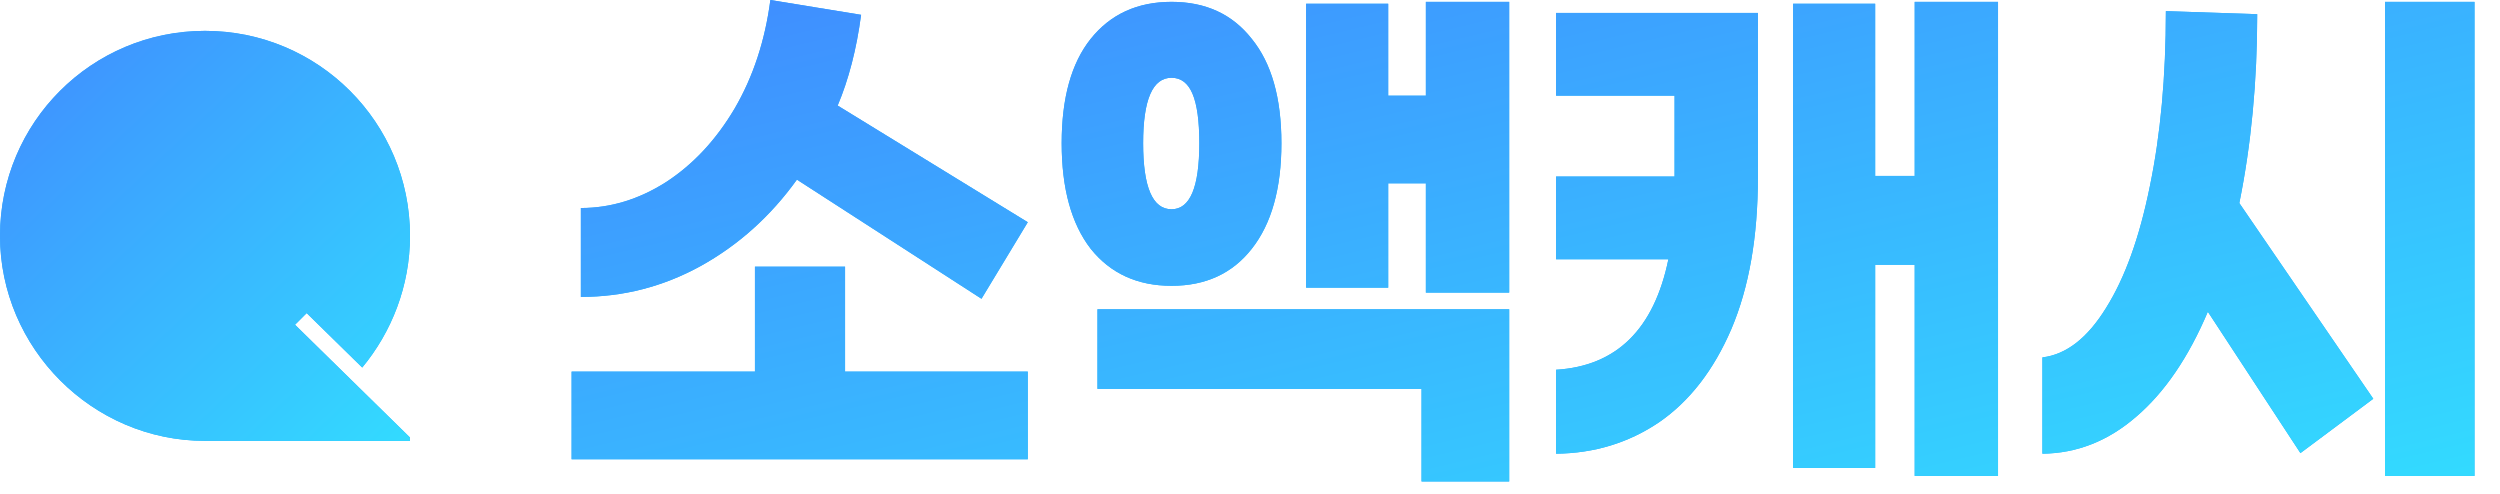
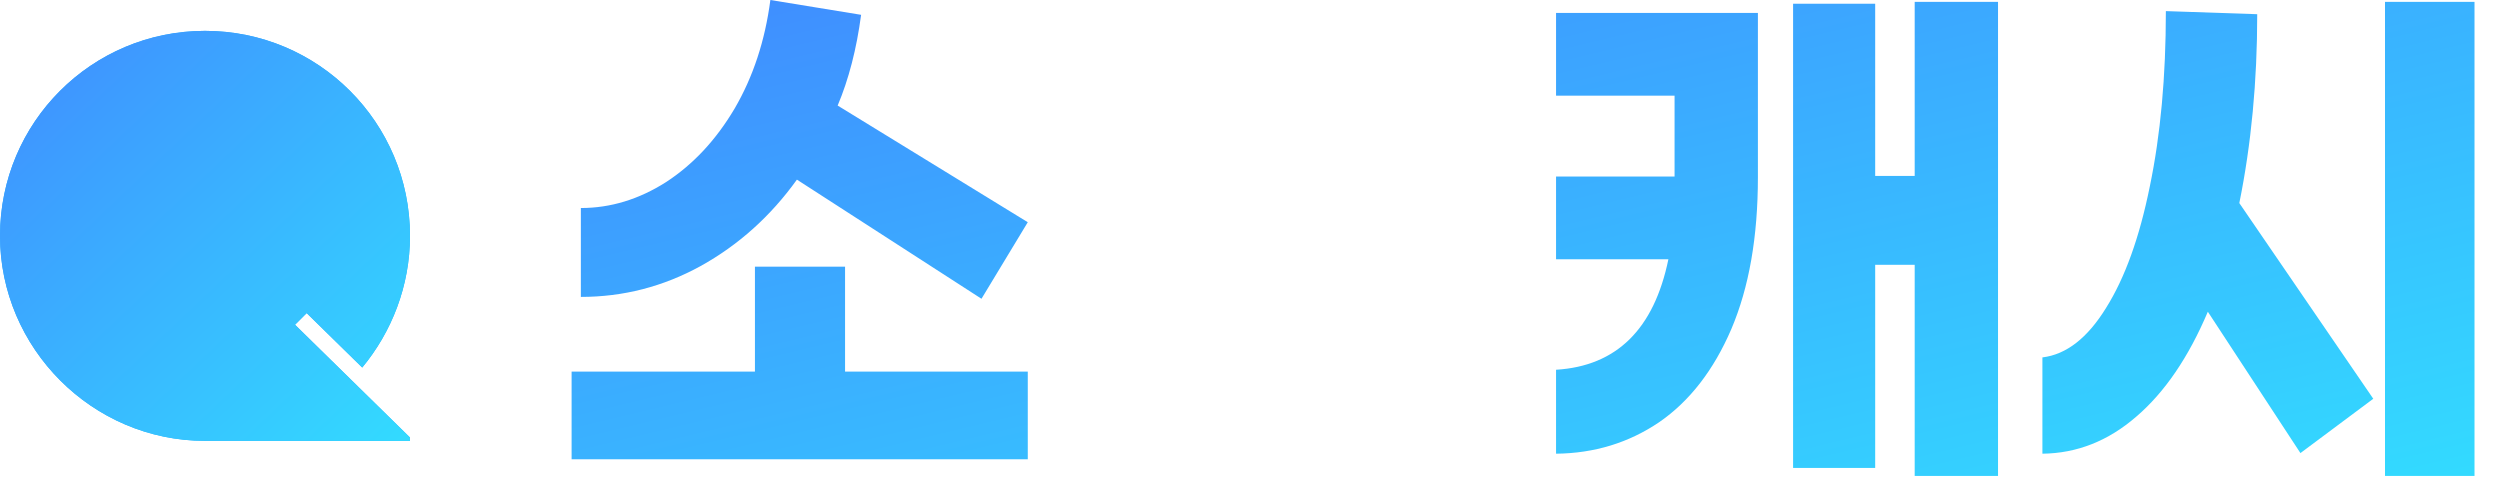
<svg xmlns="http://www.w3.org/2000/svg" width="81" height="16" viewBox="0 0 81 16" fill="none">
-   <path d="M80.174 15.42H77.274V0.06H80.174V15.42ZM73.134 0.46C73.134 2.633 72.941 4.673 72.554 6.58L76.894 12.92L74.534 14.68L71.534 10.1C70.907 11.58 70.134 12.713 69.214 13.5C68.307 14.287 67.294 14.687 66.174 14.7V11.58C66.947 11.487 67.634 10.953 68.234 9.98C68.847 9.007 69.32 7.693 69.654 6.04C70.001 4.373 70.174 2.48 70.174 0.36L73.134 0.46Z" fill="#2AB2FF" />
  <path d="M80.174 15.42H77.274V0.06H80.174V15.42ZM73.134 0.46C73.134 2.633 72.941 4.673 72.554 6.58L76.894 12.92L74.534 14.68L71.534 10.1C70.907 11.58 70.134 12.713 69.214 13.5C68.307 14.287 67.294 14.687 66.174 14.7V11.58C66.947 11.487 67.634 10.953 68.234 9.98C68.847 9.007 69.32 7.693 69.654 6.04C70.001 4.373 70.174 2.48 70.174 0.36L73.134 0.46Z" fill="url(#paint0_linear_62_66)" />
-   <path d="M64.736 15.42H62.036V8.58H60.756V15.16H58.096V0.12H60.756V5.7H62.036V0.06H64.736V15.42ZM56.956 0.42V5.74C56.956 7.673 56.669 9.313 56.096 10.66C55.523 11.993 54.743 13 53.756 13.68C52.769 14.347 51.656 14.687 50.416 14.7V11.98C52.376 11.86 53.589 10.667 54.056 8.4H50.416V5.72H54.256V3.1H50.416V0.42H56.956Z" fill="#2AB2FF" />
  <path d="M64.736 15.42H62.036V8.58H60.756V15.16H58.096V0.12H60.756V5.7H62.036V0.06H64.736V15.42ZM56.956 0.42V5.74C56.956 7.673 56.669 9.313 56.096 10.66C55.523 11.993 54.743 13 53.756 13.68C52.769 14.347 51.656 14.687 50.416 14.7V11.98C52.376 11.86 53.589 10.667 54.056 8.4H50.416V5.72H54.256V3.1H50.416V0.42H56.956Z" fill="url(#paint1_linear_62_66)" />
-   <path d="M48.898 9.48H46.198V5.94H44.978V9.32H42.318V0.12H44.978V3.1H46.198V0.06H48.898V9.48ZM37.958 9.26C36.851 9.26 35.978 8.86 35.338 8.06C34.711 7.247 34.398 6.107 34.398 4.64C34.398 3.173 34.711 2.047 35.338 1.26C35.978 0.46 36.851 0.06 37.958 0.06C39.065 0.06 39.931 0.46 40.558 1.26C41.198 2.047 41.518 3.173 41.518 4.64C41.518 6.107 41.198 7.247 40.558 8.06C39.931 8.86 39.065 9.26 37.958 9.26ZM37.958 2.52C37.345 2.52 37.038 3.227 37.038 4.64C37.038 6.067 37.345 6.78 37.958 6.78C38.558 6.78 38.858 6.067 38.858 4.64C38.858 3.92 38.785 3.387 38.638 3.04C38.491 2.693 38.265 2.52 37.958 2.52ZM48.898 10.02V15.6H46.058V12.6H35.558V10.02H48.898Z" fill="#2AB2FF" />
-   <path d="M48.898 9.48H46.198V5.94H44.978V9.32H42.318V0.12H44.978V3.1H46.198V0.06H48.898V9.48ZM37.958 9.26C36.851 9.26 35.978 8.86 35.338 8.06C34.711 7.247 34.398 6.107 34.398 4.64C34.398 3.173 34.711 2.047 35.338 1.26C35.978 0.46 36.851 0.06 37.958 0.06C39.065 0.06 39.931 0.46 40.558 1.26C41.198 2.047 41.518 3.173 41.518 4.64C41.518 6.107 41.198 7.247 40.558 8.06C39.931 8.86 39.065 9.26 37.958 9.26ZM37.958 2.52C37.345 2.52 37.038 3.227 37.038 4.64C37.038 6.067 37.345 6.78 37.958 6.78C38.558 6.78 38.858 6.067 38.858 4.64C38.858 3.92 38.785 3.387 38.638 3.04C38.491 2.693 38.265 2.52 37.958 2.52ZM48.898 10.02V15.6H46.058V12.6H35.558V10.02H48.898Z" fill="url(#paint2_linear_62_66)" />
-   <path d="M25.82 5.82C24.967 7.007 23.927 7.94 22.7 8.62C21.487 9.287 20.193 9.62 18.82 9.62V6.74C19.78 6.74 20.7 6.46 21.58 5.9C22.46 5.327 23.2 4.533 23.8 3.52C24.4 2.493 24.787 1.32 24.96 0L27.9 0.48C27.753 1.587 27.5 2.567 27.14 3.42L33.3 7.2L31.8 9.68L25.82 5.82ZM33.3 12.04V14.88H18.52V12.04H24.46V8.64H27.38V12.04H33.3Z" fill="#2AB2FF" />
  <path d="M25.82 5.82C24.967 7.007 23.927 7.94 22.7 8.62C21.487 9.287 20.193 9.62 18.82 9.62V6.74C19.78 6.74 20.7 6.46 21.58 5.9C22.46 5.327 23.2 4.533 23.8 3.52C24.4 2.493 24.787 1.32 24.96 0L27.9 0.48C27.753 1.587 27.5 2.567 27.14 3.42L33.3 7.2L31.8 9.68L25.82 5.82ZM33.3 12.04V14.88H18.52V12.04H24.46V8.64H27.38V12.04H33.3Z" fill="url(#paint3_linear_62_66)" />
  <path d="M6.642 1C10.314 1 13.284 3.97 13.284 7.642C13.284 9.262 12.69 10.756 11.736 11.908L9.936 10.144L9.558 10.522L13.284 14.176V14.284H6.642C2.988 14.284 0 11.278 0 7.642C0 3.97 2.97 1 6.642 1Z" fill="#2AB2FF" />
  <path d="M6.642 1C10.314 1 13.284 3.97 13.284 7.642C13.284 9.262 12.69 10.756 11.736 11.908L9.936 10.144L9.558 10.522L13.284 14.176V14.284H6.642C2.988 14.284 0 11.278 0 7.642C0 3.97 2.97 1 6.642 1Z" fill="url(#paint4_linear_62_66)" />
  <defs>
    <linearGradient id="paint0_linear_62_66" x1="20.054" y1="-3.65832e-07" x2="26.801" y2="28.064" gradientUnits="userSpaceOnUse">
      <stop stop-color="#408CFF" />
      <stop offset="1" stop-color="#33DAFF" />
    </linearGradient>
    <linearGradient id="paint1_linear_62_66" x1="20.054" y1="-3.65832e-07" x2="26.801" y2="28.064" gradientUnits="userSpaceOnUse">
      <stop stop-color="#408CFF" />
      <stop offset="1" stop-color="#33DAFF" />
    </linearGradient>
    <linearGradient id="paint2_linear_62_66" x1="20.054" y1="-3.65832e-07" x2="26.801" y2="28.064" gradientUnits="userSpaceOnUse">
      <stop stop-color="#408CFF" />
      <stop offset="1" stop-color="#33DAFF" />
    </linearGradient>
    <linearGradient id="paint3_linear_62_66" x1="20.054" y1="-3.65832e-07" x2="26.801" y2="28.064" gradientUnits="userSpaceOnUse">
      <stop stop-color="#408CFF" />
      <stop offset="1" stop-color="#33DAFF" />
    </linearGradient>
    <linearGradient id="paint4_linear_62_66" x1="0.33" y1="1" x2="12.954" y2="14.284" gradientUnits="userSpaceOnUse">
      <stop stop-color="#408CFF" />
      <stop offset="1" stop-color="#33DAFF" />
    </linearGradient>
  </defs>
</svg>